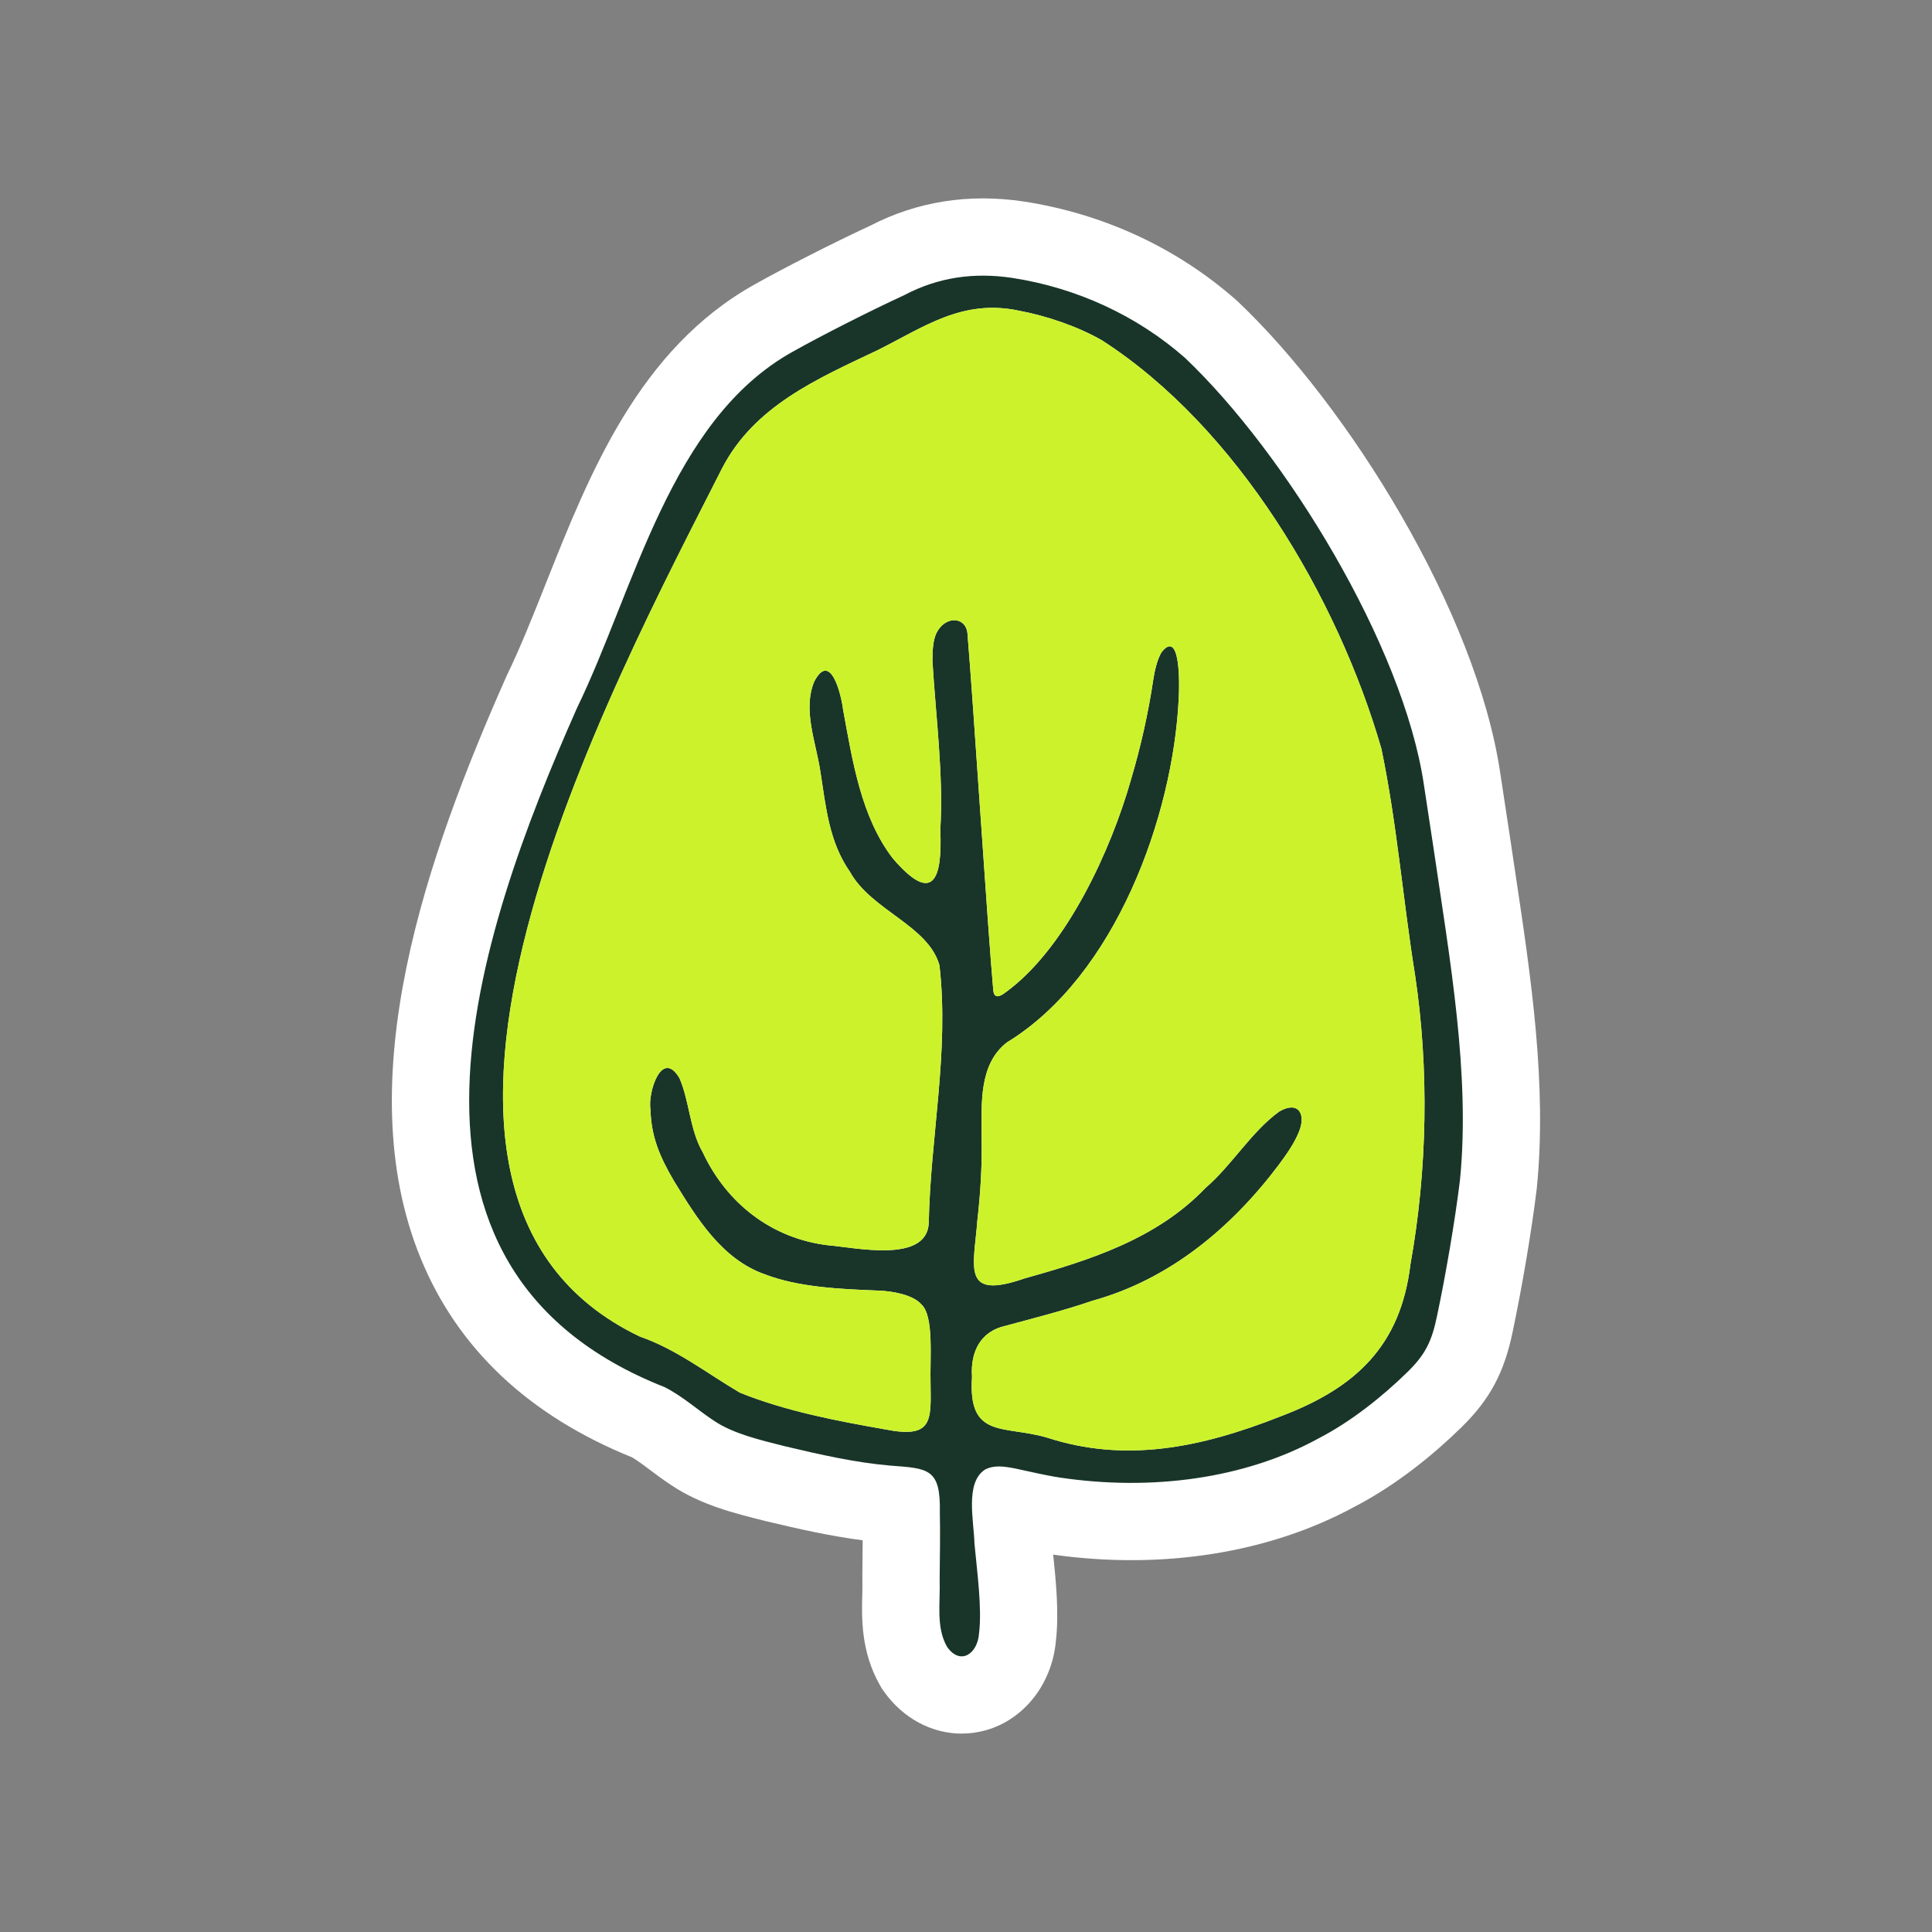
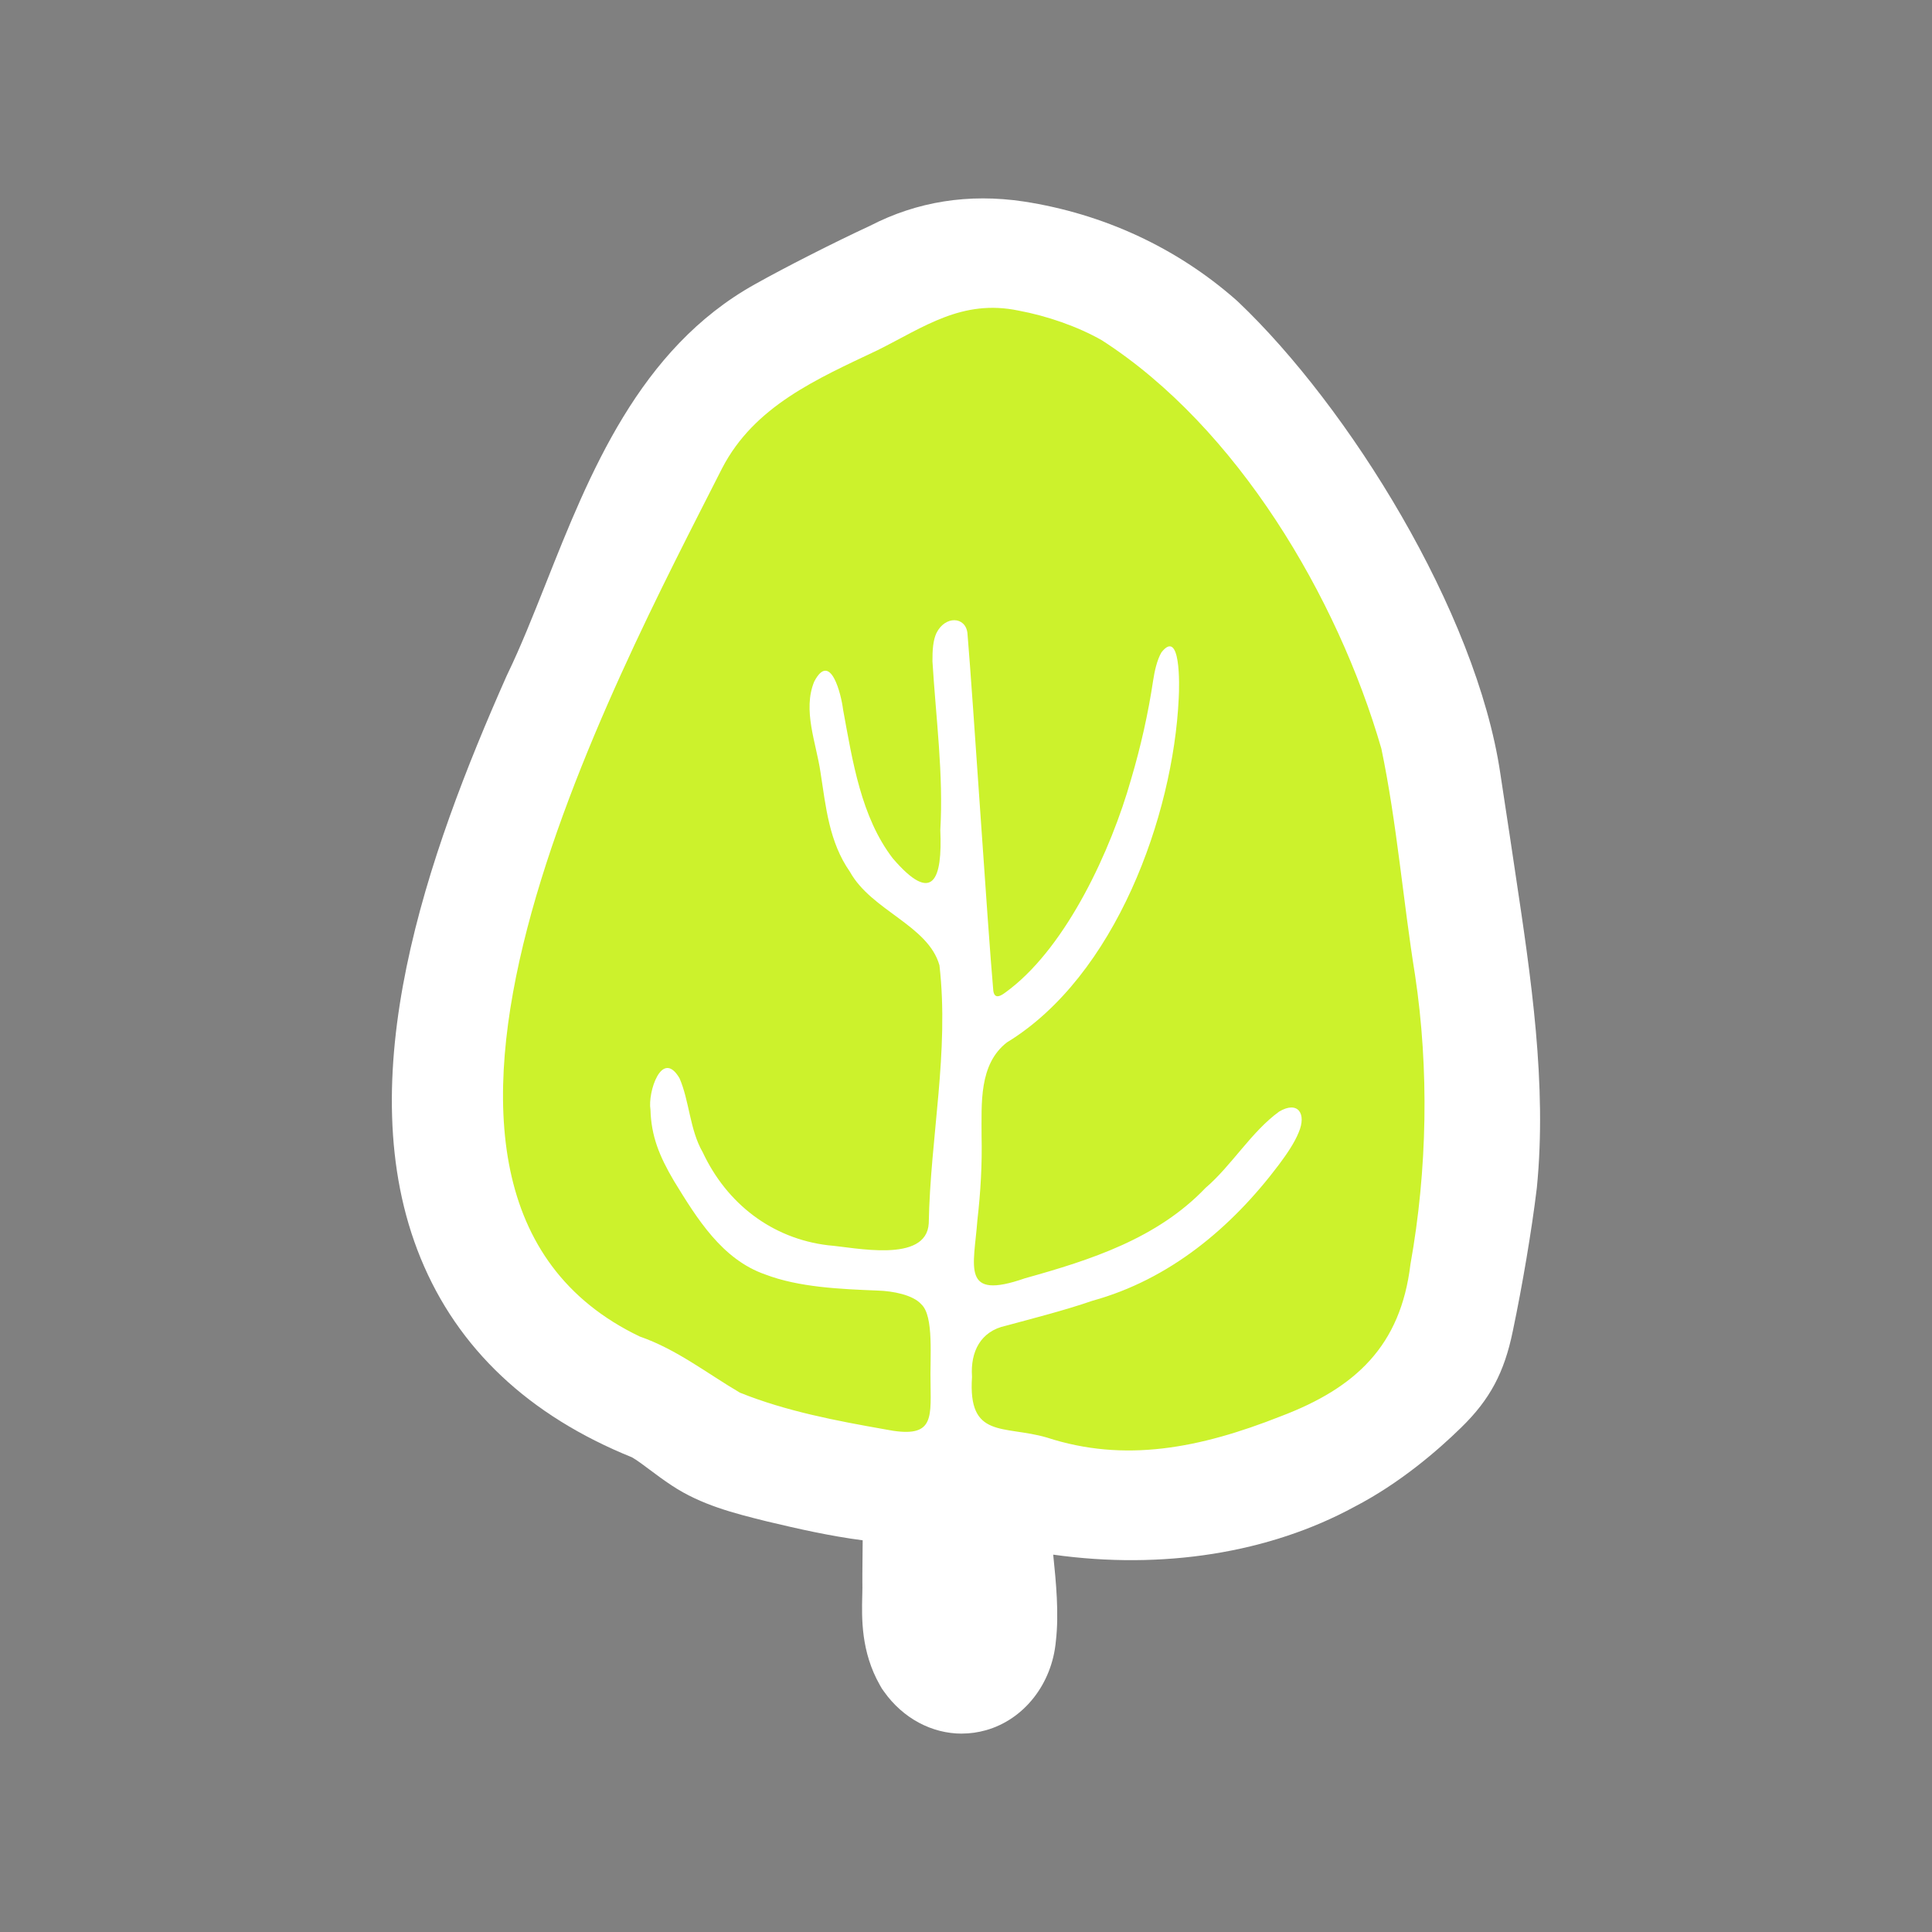
<svg xmlns="http://www.w3.org/2000/svg" viewBox="0 0 500 500" id="Livello_1">
  <rect x="0" y="0" width="500" height="500" fill="#808080" stroke="none" />
  <defs>
    <style>.cls-1{fill:#fff;}.cls-2{fill:#193529;}.cls-3{fill:#ccf22c;}</style>
  </defs>
  <path d="M377.84,305.37c-1.29,10.69-3.74,24.79-5.91,35.07-1.37,6.73-3.07,10.13-7.67,14.63-6.66,6.53-14.82,12.96-23.08,17.22-19.05,10.42-43.14,13.63-66.84,10.11-4.08-.62-7.92-1.59-11.63-2.36-3.04-.58-5.45-.91-7.78.28-5.26,3.4-2.87,13.38-2.74,19.19.7,7.4,1.99,16.84,1.18,23.21-.34,5.18-4.76,8.45-8.27,3.49-2.91-5.11-1.72-11.19-1.92-17.64.07-5.67.16-11.95.05-17.09.24-11.5-2.96-11.44-12.91-12.19-8.94-.78-17.97-2.81-26.98-4.95-6.69-1.67-13.57-3.31-18.45-6.58-4.35-2.84-8.23-6.44-12.91-8.78-78.25-30.89-48.92-116.48-22.66-175.74,14.94-30.77,24.14-74.56,55.78-92.19,7.65-4.3,20.27-10.68,28.9-14.66,8.79-4.65,18.05-5.95,27.95-4.47,16.69,2.56,32.31,9.77,44.73,20.7,25.96,24.64,56.52,74.43,61.83,110.52.75,4.87,1.56,10.37,2.4,15.77l.03.2c4.28,29.27,9.61,58.91,6.9,86.26Z" class="cls-1" />
  <path d="M248.92,448.66c-7.73,0-15.21-3.92-20.15-10.89l-.57-.81-.49-.86c-4.91-8.63-4.7-17.37-4.56-23.16.03-1.37.07-2.66.03-3.75v-.43s0-1.47,0-1.47c.04-2.9.07-5.85.08-8.66-8.46-1.1-16.73-2.98-24.56-4.84l-.92-.23c-7.66-1.91-16.34-4.07-23.93-9.12-2.13-1.4-4.03-2.82-5.71-4.08-1.7-1.27-3.32-2.49-4.59-3.21-26.71-10.8-45.1-28.13-54.68-51.51-18.97-46.3,1.87-104.75,22.15-150.51l.29-.63c3.4-7.01,6.58-15.02,9.95-23.49,11.3-28.47,24.12-60.73,54.09-77.43,7.73-4.34,20.47-10.82,29.8-15.14,12.17-6.3,25.54-8.42,39.74-6.3,20.67,3.17,39.65,11.97,54.99,25.47l.56.51c28.48,27.03,61.63,80.06,67.84,122.04.33,2.14.67,4.41,1.02,6.73.44,2.93.9,5.96,1.36,8.95l.06.38c.49,3.33.99,6.66,1.49,9.99,4.02,26.76,8.17,54.44,5.53,81.13l-.05.42c-1.27,10.54-3.7,24.95-6.18,36.74-2.19,10.69-5.91,17.67-13.27,24.86-6.15,6.03-15.94,14.49-27.68,20.58-22.04,11.99-49.68,16.38-77.99,12.4.74,7.2,1.52,15.23.69,22.37-.99,11.05-8.19,20.27-18.1,23.07-2.07.58-4.17.87-6.25.87ZM263.16,418.07h0ZM223.2,389.11h0s0,0,0,0ZM258.53,359.51c3.32,0,6.09.53,7.92.88l.33.06c1.19.25,2.39.51,3.6.78,2.45.54,4.76,1.05,6.96,1.39,19.88,2.95,39.67.08,54.24-7.88l.43-.23c5.77-2.98,12.25-7.85,18.25-13.73,1.06-1.03,1.31-1.43,1.31-1.43,0,0,.29-.6.76-2.91l.03-.14c2.22-10.51,4.46-23.78,5.6-33.12,2.11-21.68-1.49-45.66-5.3-71.04-.5-3.35-1-6.7-1.49-10.04l-.02-.11c-.48-3.07-.94-6.15-1.39-9.14-.35-2.3-.69-4.54-1.01-6.67l-.02-.13c-4.61-31.35-32.9-77.02-55.53-98.66-9.54-8.3-21.38-13.73-34.27-15.7-5.86-.88-10.83-.12-15.56,2.38l-.98.48c-8.4,3.87-20.47,9.99-27.47,13.93-17.59,9.8-27.18,33.94-36.45,57.29-3.44,8.67-7,17.63-10.99,25.88-15.7,35.48-34.92,86.25-21.57,118.83,5.49,13.41,16.43,23.19,33.42,29.9l.82.32.78.39c4.53,2.27,8.23,5.03,11.2,7.25,1.34,1,2.61,1.95,3.7,2.67l.2.13c1.8,1.21,7.61,2.66,11.45,3.61l.6.15c8.27,1.96,16.32,3.78,23.88,4.45l.61.05c4.5.33,9.4.7,14.22,2.65,4.23-1.96,8.29-2.54,11.76-2.54Z" class="cls-1" />
-   <path d="M370.94,219.11l-.03-.2c-.84-5.4-1.65-10.9-2.4-15.77-5.31-36.09-35.87-85.88-61.83-110.52-12.42-10.93-28.04-18.14-44.73-20.7-9.9-1.48-19.16-.18-27.95,4.47-8.63,3.98-21.25,10.36-28.9,14.66-31.64,17.63-40.84,61.42-55.78,92.19-26.26,59.26-55.59,144.85,22.66,175.74,4.68,2.34,8.56,5.94,12.91,8.78,4.88,3.27,11.76,4.91,18.45,6.58,9.01,2.14,18.04,4.17,26.98,4.95,9.95.75,13.15.69,12.91,12.19.11,5.14.02,11.42-.05,17.09.2,6.45-.99,12.53,1.92,17.64,3.51,4.96,7.93,1.69,8.27-3.49.81-6.37-.48-15.81-1.18-23.21-.13-5.81-2.52-15.79,2.74-19.19,2.33-1.19,4.74-.86,7.78-.28,3.71.77,7.55,1.74,11.63,2.36,23.7,3.52,47.79.31,66.84-10.11,8.26-4.26,16.42-10.69,23.08-17.22,4.6-4.5,6.3-7.9,7.67-14.63,2.17-10.28,4.62-24.38,5.91-35.07,2.71-27.35-2.62-56.99-6.9-86.26ZM365.02,327.21c-2.54,21.07-14.13,31.95-33.5,39.3-21.04,8.32-40.45,12.1-60.64,5.51-11.16-3.23-20.39.42-19.33-15.6v-.2c-.42-6.36,2.19-11.7,8.73-13.11,7.36-2,15.18-3.97,22.43-6.47,19.94-5.5,35.95-18.85,48.27-35.23,2.01-2.69,4.01-5.6,5.11-8.32,2.11-4.89-.2-8.3-5.05-5.41-7.21,5.23-12.29,13.97-19.05,19.75-12.49,13.08-29.61,18.62-46.74,23.39-16.6,5.79-13.21-2.89-12.3-15.07.82-7.16,1.25-14.34,1.08-21.72.02-8.38-.75-18.61,6.58-24.27,28.1-17.15,43-58.64,44.44-88.97.22-3.7.48-18.29-4.48-11.94-1.14,1.97-1.77,4.84-2.14,7.26-1.26,8.44-3.19,17.08-5.7,25.54-5.22,18.46-16.51,42.73-31.26,54.24-1.32.93-3.94,3.53-4.4.56-1.49-16.63-5.23-75.28-6.7-92.62-.51-4.31-5.77-4.55-8.03.02-.85,1.82-1.05,4.4-1.02,7.31.88,14.54,2.88,29.32,2.03,43.67.56,12.72-1.87,19.48-12.31,7.3-8.19-10.69-10.39-25.08-12.85-38.48-.46-3.85-3.25-15.35-7.48-7.24-3.04,7.43.53,15.87,1.63,23.44,1.41,9.05,2.22,18.04,7.62,25.77,5.58,10.07,20.25,13.84,23.17,24.2,2.57,22.44-2.37,44.51-2.77,66.77-.59,10.47-19.26,6.21-26.04,5.69-14.55-1.75-26.22-10.77-32.46-24.08-3.37-5.83-3.44-13.3-6.01-19.17-4.59-7.78-8.26,3.73-7.51,8.13.19,6.83,2.26,11.99,6.08,18.47,5.93,9.67,12.41,20.3,23.62,24.2,8.7,3.32,19.3,3.78,29.18,4.17,3.86.12,9.07,1.12,11.19,3.53,3.38,3.02,2.21,13.97,2.42,20.78.13,9.44.51,14.07-11.83,11.6-12.6-2.22-25.6-4.69-37.51-9.49-8.31-4.86-16.37-11.23-25.9-14.52-78.08-37.37-6.74-169.33,21.29-224.71,8.35-16.12,24.52-23.1,40.26-30.57,11.94-5.95,21.86-13.3,36.49-10.23,7.32,1.36,15.29,4.11,21.54,7.68,34.97,22.5,60.98,66.43,72.33,105.69,4.02,19.25,5.6,39.25,8.72,58.62,3.65,24.33,3.19,50.37-1.2,74.83Z" class="cls-2" />
  <path d="M365.02,327.21c-2.54,21.07-14.13,31.95-33.5,39.3-21.04,8.32-40.45,12.1-60.64,5.51-11.16-3.23-20.39.42-19.33-15.6v-.2c-.42-6.36,2.19-11.7,8.73-13.11,7.36-2,15.18-3.97,22.43-6.47,19.94-5.5,35.95-18.85,48.27-35.23,2.01-2.69,4.01-5.6,5.11-8.32,2.11-4.89-.2-8.3-5.05-5.41-7.21,5.23-12.29,13.97-19.05,19.75-12.49,13.08-29.61,18.62-46.74,23.39-16.6,5.79-13.21-2.89-12.3-15.07.82-7.16,1.25-14.34,1.08-21.72.02-8.38-.75-18.61,6.58-24.27,28.1-17.15,43-58.64,44.44-88.97.22-3.7.48-18.29-4.48-11.94-1.14,1.97-1.77,4.84-2.14,7.26-1.26,8.44-3.19,17.08-5.7,25.54-5.22,18.46-16.51,42.73-31.26,54.24-1.32.93-3.94,3.53-4.4.56-1.49-16.63-5.23-75.28-6.7-92.62-.51-4.31-5.77-4.55-8.03.02-.85,1.82-1.05,4.4-1.02,7.31.88,14.54,2.88,29.32,2.03,43.67.56,12.72-1.87,19.48-12.31,7.3-8.19-10.69-10.39-25.08-12.85-38.48-.46-3.85-3.25-15.35-7.48-7.24-3.04,7.43.53,15.87,1.63,23.44,1.41,9.05,2.22,18.04,7.62,25.77,5.58,10.07,20.25,13.84,23.17,24.2,2.57,22.44-2.37,44.51-2.77,66.77-.59,10.47-19.26,6.21-26.04,5.69-14.55-1.75-26.22-10.77-32.46-24.08-3.37-5.83-3.44-13.3-6.01-19.17-4.59-7.78-8.26,3.73-7.51,8.13.19,6.83,2.26,11.99,6.08,18.47,5.93,9.67,12.41,20.3,23.62,24.2,8.7,3.32,19.3,3.78,29.18,4.17,3.86.12,9.07,1.12,11.19,3.53,3.38,3.02,2.21,13.97,2.42,20.78.13,9.44.51,14.07-11.83,11.6-12.6-2.22-25.6-4.69-37.51-9.49-8.31-4.86-16.37-11.23-25.9-14.52-78.08-37.37-6.74-169.33,21.29-224.71,8.35-16.12,24.52-23.1,40.26-30.57,11.94-5.95,21.86-13.3,36.49-10.23,7.32,1.36,15.29,4.11,21.54,7.68,34.97,22.5,60.98,66.43,72.33,105.69,4.02,19.25,5.6,39.25,8.72,58.62,3.65,24.33,3.19,50.37-1.2,74.83Z" class="cls-3" />
</svg>